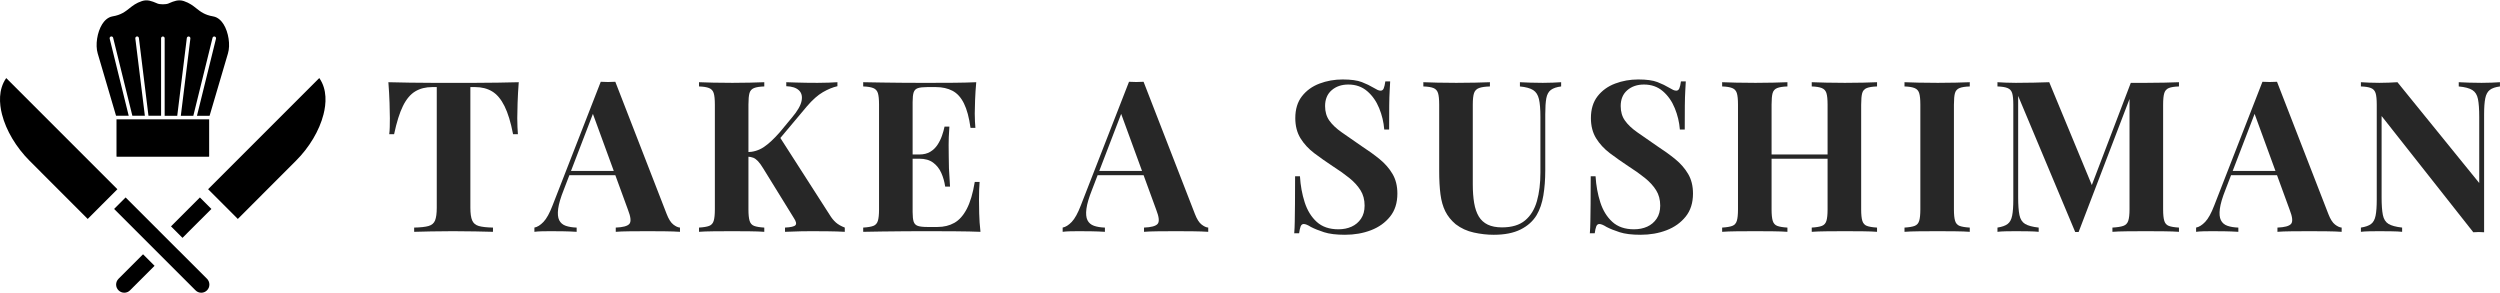
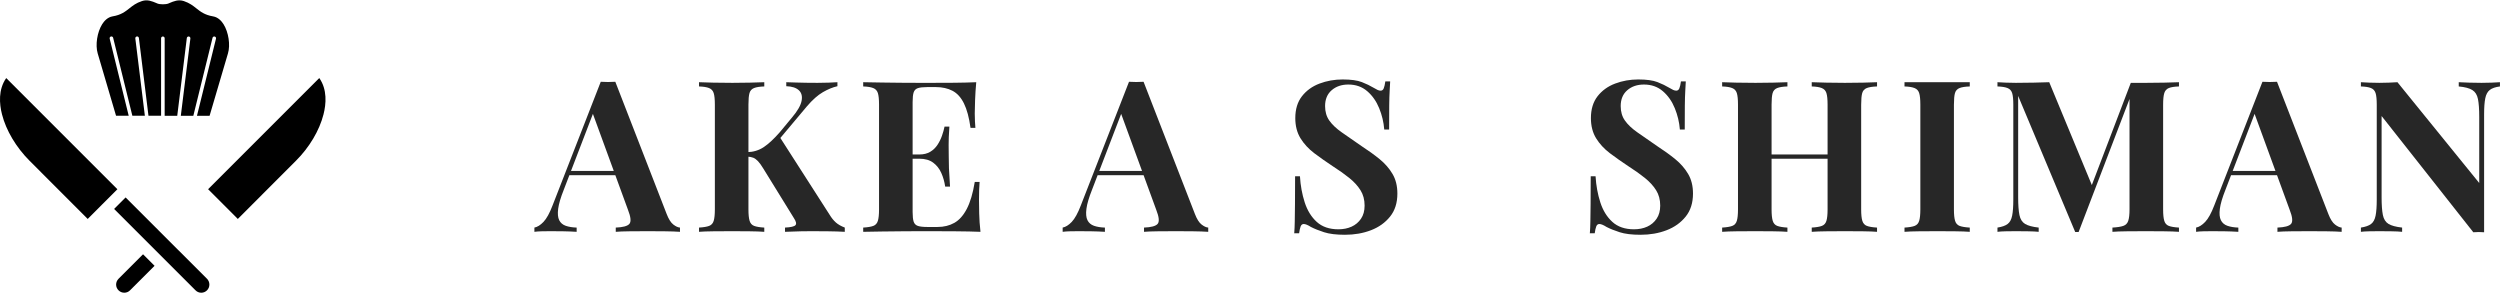
<svg xmlns="http://www.w3.org/2000/svg" width="1800" viewBox="0 0 1350 158.25" height="211" preserveAspectRatio="xMidYMid" id="svg56">
  <defs id="defs5">
    <clipPath id="673926ada5-5">
      <path d="m 106,496 h 22 v 20.68 h -22 z m 0,0" clip-rule="nonzero" id="path1-4" />
    </clipPath>
    <clipPath id="144c351945-1">
      <path d="m 105,465 h 52 v 51.68 h -52 z m 0,0" clip-rule="nonzero" id="path2-8" />
    </clipPath>
    <clipPath id="625b79bb20-8">
      <path d="m 156,401.195 h 64 V 477 h -64 z m 0,0" clip-rule="nonzero" id="path3-3" />
    </clipPath>
    <clipPath id="51e08b09f3-5">
      <path d="m 44,401.195 h 64 V 477 H 44 Z m 0,0" clip-rule="nonzero" id="path4-2" />
    </clipPath>
    <clipPath id="36eb3b17c3-2">
-       <path d="m 106,423 h 51 v 20.473 h -51 z m 0,0" clip-rule="nonzero" id="path5-6" />
-     </clipPath>
+       </clipPath>
  </defs>
  <g id="g58" transform="matrix(1.003,0,0,1.003,-44.377,-9.785)">
    <g fill="#272727" fill-opacity="1" id="g8" transform="translate(0,-349.341)">
      <g transform="translate(250.501,483.906)" id="g7">
        <g id="g6">
-           <path d="m 73.031,-80.547 c -0.305,3.867 -0.512,7.586 -0.625,11.156 -0.117,3.562 -0.172,6.293 -0.172,8.188 0,1.668 0.035,3.262 0.109,4.781 0.082,1.512 0.16,2.797 0.234,3.859 H 69.969 c -1.219,-6.363 -2.758,-11.406 -4.609,-15.125 -1.855,-3.719 -4.074,-6.352 -6.656,-7.906 -2.586,-1.551 -5.617,-2.328 -9.094,-2.328 h -2.625 v 64.953 c 0,3.031 0.32,5.309 0.969,6.828 0.645,1.512 1.836,2.516 3.578,3.016 1.75,0.492 4.289,0.773 7.625,0.844 V 0 c -2.355,-0.07 -5.484,-0.145 -9.391,-0.219 -3.906,-0.082 -7.98,-0.125 -12.219,-0.125 -4.18,0 -8.125,0.043 -11.844,0.125 C 21.992,-0.145 19,-0.07 16.719,0 v -2.281 c 3.414,-0.07 5.992,-0.352 7.734,-0.844 1.75,-0.5 2.926,-1.504 3.531,-3.016 0.602,-1.52 0.906,-3.797 0.906,-6.828 v -64.953 h -2.5 c -3.492,0 -6.527,0.777 -9.109,2.328 -2.574,1.555 -4.773,4.168 -6.594,7.844 -1.812,3.68 -3.402,8.742 -4.766,15.188 h -2.625 c 0.156,-1.062 0.25,-2.348 0.281,-3.859 0.039,-1.52 0.062,-3.113 0.062,-4.781 0,-1.895 -0.059,-4.625 -0.172,-8.188 -0.117,-3.57 -0.324,-7.289 -0.625,-11.156 3.488,0.074 7.301,0.152 11.438,0.234 4.133,0.074 8.285,0.109 12.453,0.109 4.164,0 7.922,0 11.266,0 3.414,0 7.188,0 11.312,0 4.133,0 8.285,-0.035 12.453,-0.109 4.176,-0.082 7.93,-0.16 11.266,-0.234 z m 0,0" id="path6" />
-         </g>
+           </g>
      </g>
    </g>
    <g fill="#272727" fill-opacity="1" id="g11" transform="translate(0,-349.341)">
      <g transform="translate(333.662,483.906)" id="g10">
        <g id="g9">
          <path d="m 41.859,-80.781 27.656,71.219 c 1.062,2.742 2.254,4.621 3.578,5.641 1.32,1.023 2.516,1.57 3.578,1.641 V 0 c -2.273,-0.156 -4.945,-0.25 -8.016,-0.281 -3.074,-0.039 -6.164,-0.062 -9.266,-0.062 -3.492,0 -6.793,0.023 -9.906,0.062 C 46.379,-0.25 43.914,-0.156 42.094,0 v -2.281 c 3.863,-0.145 6.305,-0.805 7.328,-1.984 1.031,-1.176 0.785,-3.695 -0.734,-7.562 l -19.344,-52.906 2.062,-2.953 -17.297,45.047 c -1.668,4.18 -2.672,7.594 -3.016,10.25 -0.344,2.648 -0.156,4.695 0.562,6.141 0.719,1.438 1.895,2.445 3.531,3.016 1.633,0.562 3.586,0.883 5.859,0.953 V 0 c -2.5,-0.156 -4.891,-0.25 -7.172,-0.281 -2.273,-0.039 -4.586,-0.062 -6.938,-0.062 -1.668,0 -3.242,0.023 -4.719,0.062 C 0.738,-0.25 -0.566,-0.156 -1.703,0 v -2.281 c 1.594,-0.301 3.223,-1.32 4.891,-3.062 1.664,-1.75 3.297,-4.707 4.891,-8.875 l 25.938,-66.562 c 1.219,0.086 2.523,0.125 3.922,0.125 1.406,0 2.711,-0.039 3.922,-0.125 z m 7.969,48.016 v 2.281 h -33.906 l 1.141,-2.281 z m 0,0" id="path8" />
        </g>
      </g>
    </g>
    <g fill="#272727" fill-opacity="1" id="g14" transform="translate(0,-349.341)">
      <g transform="translate(416.708,483.906)" id="g13">
        <g id="g12">
          <path d="m 78.391,-80.547 v 2.156 c -2.43,0.531 -5.027,1.594 -7.797,3.188 -2.773,1.594 -5.672,4.172 -8.703,7.734 L 40.5,-41.984 l 6.594,-9.438 27.078,42.203 c 1.062,1.75 2.195,3.156 3.406,4.219 1.219,1.062 2.812,1.969 4.781,2.719 V 0 c -2.648,-0.156 -5.605,-0.25 -8.875,-0.281 -3.262,-0.039 -6.215,-0.062 -8.859,-0.062 -1.594,0 -3.531,0.023 -5.812,0.062 C 56.539,-0.25 53.66,-0.156 50.172,0 v -2.281 c 3.102,-0.145 4.977,-0.578 5.625,-1.297 0.645,-0.727 0.363,-2 -0.844,-3.812 l -16.5,-26.734 c -1.062,-1.75 -2.012,-3.055 -2.844,-3.922 -0.836,-0.875 -1.668,-1.484 -2.5,-1.828 -0.836,-0.344 -1.934,-0.551 -3.297,-0.625 v -2.391 c 3.332,-0.07 6.305,-0.977 8.922,-2.719 2.613,-1.75 5.477,-4.406 8.594,-7.969 l 6.703,-8.078 c 2.883,-3.414 4.57,-6.352 5.062,-8.812 0.5,-2.469 0.008,-4.383 -1.469,-5.75 -1.48,-1.363 -3.734,-2.086 -6.766,-2.172 v -2.156 c 1.895,0.074 3.691,0.133 5.391,0.172 1.707,0.043 3.488,0.086 5.344,0.125 1.863,0.031 3.895,0.047 6.094,0.047 2.195,0 4.188,-0.035 5.969,-0.109 1.789,-0.082 3.367,-0.16 4.734,-0.234 z m -39.375,0 v 2.281 C 36.586,-78.191 34.75,-77.906 33.5,-77.406 c -1.25,0.492 -2.07,1.398 -2.453,2.719 -0.375,1.324 -0.562,3.391 -0.562,6.203 V -12.062 c 0,2.73 0.207,4.777 0.625,6.141 0.414,1.367 1.227,2.277 2.438,2.734 1.219,0.461 3.039,0.762 5.469,0.906 V 0 c -2.043,-0.156 -4.621,-0.25 -7.734,-0.281 -3.105,-0.039 -6.25,-0.062 -9.438,-0.062 -3.648,0 -7.078,0.023 -10.297,0.062 C 8.328,-0.25 5.77,-0.156 3.875,0 v -2.281 c 2.426,-0.145 4.242,-0.445 5.453,-0.906 1.219,-0.457 2.035,-1.367 2.453,-2.734 0.414,-1.363 0.625,-3.41 0.625,-6.141 v -56.422 c 0,-2.812 -0.211,-4.879 -0.625,-6.203 -0.418,-1.32 -1.258,-2.227 -2.516,-2.719 -1.25,-0.5 -3.047,-0.785 -5.391,-0.859 v -2.281 c 1.895,0.074 4.453,0.152 7.672,0.234 3.219,0.074 6.648,0.109 10.297,0.109 3.188,0 6.332,-0.035 9.438,-0.109 3.113,-0.082 5.691,-0.16 7.734,-0.234 z m 0,0" id="path11" />
        </g>
      </g>
    </g>
    <g fill="#272727" fill-opacity="1" id="g17" transform="translate(0,-349.341)">
      <g transform="translate(505.101,483.906)" id="g16">
        <g id="g15">
          <path d="m 64.734,-80.547 c -0.305,3.336 -0.512,6.559 -0.625,9.672 -0.117,3.105 -0.172,5.496 -0.172,7.172 0,1.512 0.035,2.949 0.109,4.312 0.07,1.367 0.148,2.508 0.234,3.422 h -2.625 c -0.762,-5.539 -1.938,-9.922 -3.531,-13.141 -1.586,-3.227 -3.648,-5.504 -6.188,-6.828 -2.543,-1.32 -5.523,-1.984 -8.938,-1.984 h -4.656 c -2.199,0 -3.871,0.188 -5.016,0.562 -1.137,0.375 -1.898,1.137 -2.281,2.281 -0.375,1.137 -0.562,2.875 -0.562,5.219 V -10.688 c 0,2.344 0.188,4.09 0.562,5.234 0.383,1.137 1.145,1.898 2.281,2.281 1.145,0.375 2.816,0.562 5.016,0.562 h 5.562 c 3.414,0 6.43,-0.738 9.047,-2.219 2.625,-1.477 4.863,-4 6.719,-7.562 1.852,-3.57 3.273,-8.391 4.266,-14.453 h 2.609 c -0.219,2.43 -0.328,5.609 -0.328,9.547 0,1.75 0.035,4.219 0.109,7.406 0.07,3.18 0.301,6.477 0.688,9.891 -3.875,-0.156 -8.242,-0.25 -13.094,-0.281 -4.855,-0.039 -9.18,-0.062 -12.969,-0.062 -1.898,0 -4.324,0 -7.281,0 -2.961,0 -6.148,0.023 -9.562,0.062 -3.406,0.031 -6.855,0.07 -10.344,0.109 C 10.273,-0.129 6.977,-0.07 3.875,0 v -2.281 c 2.426,-0.145 4.242,-0.445 5.453,-0.906 1.219,-0.457 2.035,-1.367 2.453,-2.734 0.414,-1.363 0.625,-3.41 0.625,-6.141 v -56.422 c 0,-2.812 -0.211,-4.879 -0.625,-6.203 -0.418,-1.32 -1.258,-2.227 -2.516,-2.719 -1.25,-0.5 -3.047,-0.785 -5.391,-0.859 v -2.281 c 3.102,0.074 6.398,0.133 9.891,0.172 3.488,0.043 6.938,0.086 10.344,0.125 3.414,0.031 6.602,0.047 9.562,0.047 2.957,0 5.383,0 7.281,0 3.488,0 7.453,-0.016 11.891,-0.047 4.438,-0.039 8.398,-0.141 11.891,-0.297 z m -17.75,38.906 c 0,0 0,0.383 0,1.141 0,0.762 0,1.141 0,1.141 h -19.906 c 0,0 0,-0.379 0,-1.141 0,-0.758 0,-1.141 0,-1.141 z M 50.281,-56.656 c -0.305,4.324 -0.438,7.625 -0.406,9.906 0.039,2.273 0.062,4.355 0.062,6.25 0,1.898 0.035,3.984 0.109,6.266 0.082,2.273 0.273,5.57 0.578,9.891 H 48.016 C 47.629,-27 46.926,-29.461 45.906,-31.734 c -1.023,-2.281 -2.48,-4.117 -4.375,-5.516 -1.898,-1.406 -4.367,-2.109 -7.406,-2.109 v -2.281 c 2.281,0 4.219,-0.473 5.812,-1.422 1.594,-0.945 2.898,-2.195 3.922,-3.75 1.02,-1.551 1.832,-3.195 2.438,-4.938 0.613,-1.75 1.07,-3.383 1.375,-4.906 z m 0,0" id="path14" />
        </g>
      </g>
    </g>
    <g fill="#272727" fill-opacity="1" id="g23" transform="translate(0,-349.341)">
      <g transform="translate(618.068,483.906)" id="g22">
        <g id="g21">
          <path d="m 41.859,-80.781 27.656,71.219 c 1.062,2.742 2.254,4.621 3.578,5.641 1.32,1.023 2.516,1.57 3.578,1.641 V 0 c -2.273,-0.156 -4.945,-0.25 -8.016,-0.281 -3.074,-0.039 -6.164,-0.062 -9.266,-0.062 -3.492,0 -6.793,0.023 -9.906,0.062 C 46.379,-0.25 43.914,-0.156 42.094,0 v -2.281 c 3.863,-0.145 6.305,-0.805 7.328,-1.984 1.031,-1.176 0.785,-3.695 -0.734,-7.562 l -19.344,-52.906 2.062,-2.953 -17.297,45.047 c -1.668,4.18 -2.672,7.594 -3.016,10.25 -0.344,2.648 -0.156,4.695 0.562,6.141 0.719,1.438 1.895,2.445 3.531,3.016 1.633,0.562 3.586,0.883 5.859,0.953 V 0 c -2.5,-0.156 -4.891,-0.25 -7.172,-0.281 -2.273,-0.039 -4.586,-0.062 -6.938,-0.062 -1.668,0 -3.242,0.023 -4.719,0.062 C 0.738,-0.25 -0.566,-0.156 -1.703,0 v -2.281 c 1.594,-0.301 3.223,-1.32 4.891,-3.062 1.664,-1.75 3.297,-4.707 4.891,-8.875 l 25.938,-66.562 c 1.219,0.086 2.523,0.125 3.922,0.125 1.406,0 2.711,-0.039 3.922,-0.125 z m 7.969,48.016 v 2.281 h -33.906 l 1.141,-2.281 z m 0,0" id="path20" />
        </g>
      </g>
    </g>
    <g fill="#272727" fill-opacity="1" id="g29" transform="translate(0,-349.341)">
      <g transform="translate(734.789,483.906)" id="g28">
        <g id="g27">
          <path d="m 32.312,-82.031 c 4.469,0 7.914,0.477 10.344,1.422 2.426,0.949 4.516,1.953 6.266,3.016 0.906,0.531 1.641,0.934 2.203,1.203 C 51.695,-76.129 52.25,-76 52.781,-76 c 0.758,0 1.312,-0.414 1.656,-1.25 0.344,-0.832 0.629,-2.082 0.859,-3.75 h 2.609 c -0.074,1.438 -0.168,3.164 -0.281,5.172 -0.117,2.012 -0.195,4.648 -0.234,7.906 -0.031,3.262 -0.047,7.547 -0.047,12.859 h -2.625 c -0.305,-3.945 -1.215,-7.773 -2.734,-11.484 -1.512,-3.719 -3.652,-6.77 -6.422,-9.156 -2.773,-2.395 -6.168,-3.594 -10.188,-3.594 -3.637,0 -6.633,1.027 -8.984,3.078 -2.355,2.043 -3.531,4.887 -3.531,8.531 0,3.031 0.758,5.633 2.281,7.797 1.52,2.156 3.738,4.262 6.656,6.312 2.914,2.043 6.461,4.508 10.641,7.391 3.633,2.355 6.895,4.711 9.781,7.062 2.883,2.344 5.195,4.996 6.938,7.953 1.75,2.961 2.625,6.484 2.625,10.578 0,5.012 -1.312,9.148 -3.938,12.406 -2.617,3.262 -6.047,5.711 -10.297,7.344 -4.242,1.625 -8.902,2.438 -13.984,2.438 -4.711,0 -8.465,-0.461 -11.266,-1.375 -2.805,-0.906 -5.152,-1.848 -7.047,-2.828 -1.68,-1.062 -2.969,-1.594 -3.875,-1.594 -0.762,0 -1.312,0.418 -1.656,1.25 -0.336,0.836 -0.617,2.086 -0.844,3.75 H 6.25 c 0.156,-1.82 0.25,-3.945 0.281,-6.375 0.039,-2.426 0.082,-5.594 0.125,-9.5 0.039,-3.906 0.062,-8.852 0.062,-14.844 h 2.609 c 0.301,5.012 1.156,9.699 2.562,14.062 1.406,4.355 3.566,7.859 6.484,10.516 2.914,2.656 6.801,3.984 11.656,3.984 2.656,0 5.023,-0.473 7.109,-1.422 2.082,-0.945 3.77,-2.367 5.062,-4.266 1.289,-1.895 1.938,-4.25 1.938,-7.062 0,-3.188 -0.742,-5.953 -2.219,-8.297 -1.48,-2.352 -3.492,-4.551 -6.031,-6.594 -2.543,-2.051 -5.48,-4.141 -8.812,-6.266 -3.562,-2.352 -6.902,-4.703 -10.016,-7.047 -3.105,-2.352 -5.59,-5.047 -7.453,-8.078 -1.855,-3.039 -2.781,-6.645 -2.781,-10.812 0,-4.781 1.191,-8.707 3.578,-11.781 2.395,-3.07 5.547,-5.348 9.453,-6.828 3.906,-1.477 8.055,-2.219 12.453,-2.219 z m 0,0" id="path26" />
        </g>
      </g>
    </g>
    <g fill="#272727" fill-opacity="1" id="g32" transform="translate(0,-349.341)">
      <g transform="translate(808.393,483.906)" id="g31">
        <g id="g30">
-           <path d="m 76.344,-80.547 v 2.281 c -2.43,0.305 -4.273,0.93 -5.531,1.875 -1.25,0.949 -2.07,2.449 -2.453,4.5 -0.375,2.043 -0.562,4.922 -0.562,8.641 v 30.141 c 0,4.93 -0.344,9.445 -1.031,13.547 -0.68,4.094 -1.887,7.621 -3.625,10.578 C 61.172,-5.723 58.289,-3.145 54.5,-1.25 50.707,0.645 45.891,1.594 40.047,1.594 c -3.492,0 -7.059,-0.402 -10.703,-1.203 -3.637,-0.789 -6.898,-2.285 -9.781,-4.484 -2.43,-2.051 -4.289,-4.363 -5.578,-6.938 -1.281,-2.582 -2.152,-5.633 -2.609,-9.156 -0.461,-3.531 -0.688,-7.723 -0.688,-12.578 v -35.719 c 0,-2.812 -0.211,-4.879 -0.625,-6.203 -0.418,-1.32 -1.234,-2.227 -2.453,-2.719 -1.211,-0.5 -3.027,-0.785 -5.453,-0.859 v -2.281 c 1.895,0.074 4.453,0.152 7.672,0.234 3.227,0.074 6.586,0.109 10.078,0.109 3.488,0 6.844,-0.035 10.062,-0.109 3.227,-0.082 5.906,-0.16 8.031,-0.234 v 2.281 c -2.586,0.074 -4.543,0.359 -5.875,0.859 -1.324,0.492 -2.215,1.398 -2.672,2.719 -0.449,1.324 -0.672,3.391 -0.672,6.203 v 42.891 c 0,3.793 0.242,7.148 0.734,10.062 0.5,2.918 1.332,5.344 2.5,7.281 1.176,1.938 2.789,3.402 4.844,4.391 2.051,0.98 4.594,1.469 7.625,1.469 5.312,0 9.461,-1.25 12.453,-3.75 3,-2.5 5.125,-5.969 6.375,-10.406 1.25,-4.438 1.875,-9.539 1.875,-15.312 v -30.031 c 0,-4.164 -0.266,-7.367 -0.797,-9.609 -0.531,-2.238 -1.574,-3.848 -3.125,-4.828 -1.555,-0.988 -3.922,-1.633 -7.109,-1.938 v -2.281 c 1.438,0.074 3.332,0.152 5.688,0.234 2.352,0.074 4.551,0.109 6.594,0.109 1.82,0 3.625,-0.035 5.406,-0.109 1.781,-0.082 3.281,-0.16 4.5,-0.234 z m 0,0" id="path29" />
-         </g>
+           </g>
      </g>
    </g>
    <g fill="#272727" fill-opacity="1" id="g35" transform="translate(0,-349.341)">
      <g transform="translate(893.943,483.906)" id="g34">
        <g id="g33">
          <path d="m 32.312,-82.031 c 4.469,0 7.914,0.477 10.344,1.422 2.426,0.949 4.516,1.953 6.266,3.016 0.906,0.531 1.641,0.934 2.203,1.203 C 51.695,-76.129 52.25,-76 52.781,-76 c 0.758,0 1.312,-0.414 1.656,-1.25 0.344,-0.832 0.629,-2.082 0.859,-3.75 h 2.609 c -0.074,1.438 -0.168,3.164 -0.281,5.172 -0.117,2.012 -0.195,4.648 -0.234,7.906 -0.031,3.262 -0.047,7.547 -0.047,12.859 h -2.625 c -0.305,-3.945 -1.215,-7.773 -2.734,-11.484 -1.512,-3.719 -3.652,-6.77 -6.422,-9.156 -2.773,-2.395 -6.168,-3.594 -10.188,-3.594 -3.637,0 -6.633,1.027 -8.984,3.078 -2.355,2.043 -3.531,4.887 -3.531,8.531 0,3.031 0.758,5.633 2.281,7.797 1.52,2.156 3.738,4.262 6.656,6.312 2.914,2.043 6.461,4.508 10.641,7.391 3.633,2.355 6.895,4.711 9.781,7.062 2.883,2.344 5.195,4.996 6.938,7.953 1.75,2.961 2.625,6.484 2.625,10.578 0,5.012 -1.312,9.148 -3.938,12.406 -2.617,3.262 -6.047,5.711 -10.297,7.344 -4.242,1.625 -8.902,2.438 -13.984,2.438 -4.711,0 -8.465,-0.461 -11.266,-1.375 -2.805,-0.906 -5.152,-1.848 -7.047,-2.828 -1.68,-1.062 -2.969,-1.594 -3.875,-1.594 -0.762,0 -1.312,0.418 -1.656,1.25 -0.336,0.836 -0.617,2.086 -0.844,3.75 H 6.25 c 0.156,-1.82 0.25,-3.945 0.281,-6.375 0.039,-2.426 0.082,-5.594 0.125,-9.5 0.039,-3.906 0.062,-8.852 0.062,-14.844 h 2.609 c 0.301,5.012 1.156,9.699 2.562,14.062 1.406,4.355 3.566,7.859 6.484,10.516 2.914,2.656 6.801,3.984 11.656,3.984 2.656,0 5.023,-0.473 7.109,-1.422 2.082,-0.945 3.77,-2.367 5.062,-4.266 1.289,-1.895 1.938,-4.25 1.938,-7.062 0,-3.188 -0.742,-5.953 -2.219,-8.297 -1.48,-2.352 -3.492,-4.551 -6.031,-6.594 -2.543,-2.051 -5.48,-4.141 -8.812,-6.266 -3.562,-2.352 -6.902,-4.703 -10.016,-7.047 -3.105,-2.352 -5.59,-5.047 -7.453,-8.078 -1.855,-3.039 -2.781,-6.645 -2.781,-10.812 0,-4.781 1.191,-8.707 3.578,-11.781 2.395,-3.07 5.547,-5.348 9.453,-6.828 3.906,-1.477 8.055,-2.219 12.453,-2.219 z m 0,0" id="path32" />
        </g>
      </g>
    </g>
    <g fill="#272727" fill-opacity="1" id="g38" transform="translate(0,-349.341)">
      <g transform="translate(967.547,483.906)" id="g37">
        <g id="g36">
          <path d="m 52.109,0 v -2.281 c 2.426,-0.145 4.242,-0.445 5.453,-0.906 1.219,-0.457 2.035,-1.367 2.453,-2.734 0.414,-1.363 0.625,-3.41 0.625,-6.141 v -56.422 c 0,-2.812 -0.211,-4.879 -0.625,-6.203 -0.418,-1.32 -1.258,-2.227 -2.516,-2.719 -1.25,-0.5 -3.047,-0.785 -5.391,-0.859 v -2.281 c 2.039,0.074 4.711,0.152 8.016,0.234 3.301,0.074 6.582,0.109 9.844,0.109 3.488,0 6.77,-0.035 9.844,-0.109 3.07,-0.082 5.555,-0.16 7.453,-0.234 v 2.281 c -2.43,0.074 -4.273,0.359 -5.531,0.859 -1.25,0.492 -2.07,1.398 -2.453,2.719 -0.375,1.324 -0.562,3.391 -0.562,6.203 V -12.062 c 0,2.73 0.207,4.777 0.625,6.141 0.426,1.367 1.242,2.277 2.453,2.734 1.219,0.461 3.039,0.762 5.469,0.906 V 0 c -1.898,-0.156 -4.383,-0.25 -7.453,-0.281 -3.074,-0.039 -6.355,-0.062 -9.844,-0.062 -3.262,0 -6.543,0.023 -9.844,0.062 C 56.82,-0.25 54.148,-0.156 52.109,0 Z M 3.875,0 v -2.281 c 2.426,-0.145 4.242,-0.445 5.453,-0.906 1.219,-0.457 2.035,-1.367 2.453,-2.734 0.414,-1.363 0.625,-3.41 0.625,-6.141 v -56.422 c 0,-2.812 -0.211,-4.879 -0.625,-6.203 -0.418,-1.32 -1.258,-2.227 -2.516,-2.719 -1.25,-0.5 -3.047,-0.785 -5.391,-0.859 v -2.281 c 1.969,0.074 4.523,0.152 7.672,0.234 3.145,0.074 6.578,0.109 10.297,0.109 3.188,0 6.332,-0.035 9.438,-0.109 3.113,-0.082 5.691,-0.16 7.734,-0.234 v 2.281 C 36.586,-78.191 34.75,-77.906 33.5,-77.406 c -1.25,0.492 -2.07,1.398 -2.453,2.719 -0.375,1.324 -0.562,3.391 -0.562,6.203 V -12.062 c 0,2.73 0.207,4.777 0.625,6.141 0.414,1.367 1.227,2.277 2.438,2.734 1.219,0.461 3.039,0.762 5.469,0.906 V 0 c -2.043,-0.156 -4.621,-0.25 -7.734,-0.281 -3.105,-0.039 -6.25,-0.062 -9.438,-0.062 -3.719,0 -7.152,0.023 -10.297,0.062 C 8.398,-0.25 5.844,-0.156 3.875,0 Z m 19.219,-39.359 v -2.281 h 44.938 v 2.281 z m 0,0" id="path35" />
        </g>
      </g>
    </g>
    <g fill="#272727" fill-opacity="1" id="g41" transform="translate(0,-349.341)">
      <g transform="translate(1065.724,483.906)" id="g40">
        <g id="g39">
-           <path d="m 39.016,-80.547 v 2.281 C 36.586,-78.191 34.75,-77.906 33.5,-77.406 c -1.25,0.492 -2.07,1.398 -2.453,2.719 -0.375,1.324 -0.562,3.391 -0.562,6.203 V -12.062 c 0,2.73 0.207,4.777 0.625,6.141 0.414,1.367 1.227,2.277 2.438,2.734 1.219,0.461 3.039,0.762 5.469,0.906 V 0 c -2.043,-0.156 -4.621,-0.25 -7.734,-0.281 -3.105,-0.039 -6.25,-0.062 -9.438,-0.062 -3.719,0 -7.152,0.023 -10.297,0.062 C 8.398,-0.25 5.844,-0.156 3.875,0 v -2.281 c 2.426,-0.145 4.242,-0.445 5.453,-0.906 1.219,-0.457 2.035,-1.367 2.453,-2.734 0.414,-1.363 0.625,-3.41 0.625,-6.141 v -56.422 c 0,-2.812 -0.211,-4.879 -0.625,-6.203 -0.418,-1.32 -1.258,-2.227 -2.516,-2.719 -1.25,-0.5 -3.047,-0.785 -5.391,-0.859 v -2.281 c 1.969,0.074 4.523,0.152 7.672,0.234 3.145,0.074 6.578,0.109 10.297,0.109 3.188,0 6.332,-0.035 9.438,-0.109 3.113,-0.082 5.691,-0.16 7.734,-0.234 z m 0,0" id="path38" />
+           <path d="m 39.016,-80.547 v 2.281 C 36.586,-78.191 34.75,-77.906 33.5,-77.406 c -1.25,0.492 -2.07,1.398 -2.453,2.719 -0.375,1.324 -0.562,3.391 -0.562,6.203 V -12.062 c 0,2.73 0.207,4.777 0.625,6.141 0.414,1.367 1.227,2.277 2.438,2.734 1.219,0.461 3.039,0.762 5.469,0.906 V 0 c -2.043,-0.156 -4.621,-0.25 -7.734,-0.281 -3.105,-0.039 -6.25,-0.062 -9.438,-0.062 -3.719,0 -7.152,0.023 -10.297,0.062 C 8.398,-0.25 5.844,-0.156 3.875,0 v -2.281 c 2.426,-0.145 4.242,-0.445 5.453,-0.906 1.219,-0.457 2.035,-1.367 2.453,-2.734 0.414,-1.363 0.625,-3.41 0.625,-6.141 v -56.422 c 0,-2.812 -0.211,-4.879 -0.625,-6.203 -0.418,-1.32 -1.258,-2.227 -2.516,-2.719 -1.25,-0.5 -3.047,-0.785 -5.391,-0.859 v -2.281 z m 0,0" id="path38" />
        </g>
      </g>
    </g>
    <g fill="#272727" fill-opacity="1" id="g44" transform="translate(0,-349.341)">
      <g transform="translate(1115.666,483.906)" id="g43">
        <g id="g42">
          <path d="m 101.703,-80.547 v 2.281 c -2.43,0.074 -4.25,0.359 -5.469,0.859 -1.211,0.492 -2.023,1.398 -2.438,2.719 -0.418,1.324 -0.625,3.391 -0.625,6.203 V -12.062 c 0,2.73 0.207,4.777 0.625,6.141 0.414,1.367 1.227,2.277 2.438,2.734 1.219,0.461 3.039,0.762 5.469,0.906 V 0 c -2.125,-0.156 -4.805,-0.25 -8.031,-0.281 -3.219,-0.039 -6.496,-0.062 -9.828,-0.062 -3.637,0 -7.047,0.023 -10.234,0.062 C 70.422,-0.25 67.844,-0.156 65.875,0 v -2.281 c 2.57,-0.145 4.52,-0.445 5.844,-0.906 1.332,-0.457 2.223,-1.367 2.672,-2.734 0.457,-1.363 0.688,-3.41 0.688,-6.141 V -73.609 H 75.875 L 47.672,0.109 H 45.844 L 15.125,-73.156 v 54.5 c 0,4.168 0.227,7.371 0.688,9.609 0.457,2.242 1.461,3.836 3.016,4.781 1.551,0.949 4,1.609 7.344,1.984 V 0 C 24.723,-0.156 22.82,-0.25 20.469,-0.281 18.125,-0.32 15.926,-0.344 13.875,-0.344 c -1.742,0 -3.523,0.023 -5.344,0.062 C 6.707,-0.25 5.191,-0.156 3.984,0 v -2.281 c 2.426,-0.375 4.242,-1.016 5.453,-1.922 1.219,-0.914 2.035,-2.414 2.453,-4.5 0.414,-2.082 0.625,-4.945 0.625,-8.594 v -51.188 c 0,-2.812 -0.211,-4.879 -0.625,-6.203 -0.418,-1.32 -1.25,-2.227 -2.5,-2.719 -1.25,-0.5 -3.055,-0.785 -5.406,-0.859 v -2.281 c 1.207,0.074 2.723,0.152 4.547,0.234 1.82,0.074 3.602,0.109 5.344,0.109 3.258,0 6.461,-0.035 9.609,-0.109 3.156,-0.082 5.945,-0.16 8.375,-0.234 L 55.75,-22.859 52.906,-20.25 75.766,-80.203 c 1.289,0 2.617,0 3.984,0 1.363,0 2.727,0 4.094,0 3.332,0 6.609,-0.035 9.828,-0.109 3.227,-0.082 5.906,-0.16 8.031,-0.234 z m 0,0" id="path41" />
        </g>
      </g>
    </g>
    <g fill="#272727" fill-opacity="1" id="g47" transform="translate(0,-349.341)">
      <g transform="translate(1228.291,483.906)" id="g46">
        <g id="g45">
          <path d="m 41.859,-80.781 27.656,71.219 c 1.062,2.742 2.254,4.621 3.578,5.641 1.32,1.023 2.516,1.57 3.578,1.641 V 0 c -2.273,-0.156 -4.945,-0.25 -8.016,-0.281 -3.074,-0.039 -6.164,-0.062 -9.266,-0.062 -3.492,0 -6.793,0.023 -9.906,0.062 C 46.379,-0.25 43.914,-0.156 42.094,0 v -2.281 c 3.863,-0.145 6.305,-0.805 7.328,-1.984 1.031,-1.176 0.785,-3.695 -0.734,-7.562 l -19.344,-52.906 2.062,-2.953 -17.297,45.047 c -1.668,4.18 -2.672,7.594 -3.016,10.25 -0.344,2.648 -0.156,4.695 0.562,6.141 0.719,1.438 1.895,2.445 3.531,3.016 1.633,0.562 3.586,0.883 5.859,0.953 V 0 c -2.5,-0.156 -4.891,-0.25 -7.172,-0.281 -2.273,-0.039 -4.586,-0.062 -6.938,-0.062 -1.668,0 -3.242,0.023 -4.719,0.062 C 0.738,-0.25 -0.566,-0.156 -1.703,0 v -2.281 c 1.594,-0.301 3.223,-1.32 4.891,-3.062 1.664,-1.75 3.297,-4.707 4.891,-8.875 l 25.938,-66.562 c 1.219,0.086 2.523,0.125 3.922,0.125 1.406,0 2.711,-0.039 3.922,-0.125 z m 7.969,48.016 v 2.281 h -33.906 l 1.141,-2.281 z m 0,0" id="path44" />
        </g>
      </g>
    </g>
    <g fill="#272727" fill-opacity="1" id="g50" transform="translate(0,-349.341)">
      <g transform="translate(1311.337,483.906)" id="g49">
        <g id="g48">
          <path d="m 78.844,-80.547 v 2.281 c -2.43,0.305 -4.25,0.93 -5.469,1.875 -1.211,0.949 -2.023,2.449 -2.438,4.5 -0.418,2.043 -0.625,4.922 -0.625,8.641 V 0.234 c -0.918,-0.086 -1.852,-0.125 -2.797,-0.125 -0.949,0 -1.953,0.039 -3.016,0.125 L 15.125,-62.344 v 43.688 c 0,4.168 0.227,7.371 0.688,9.609 0.457,2.242 1.461,3.836 3.016,4.781 1.551,0.949 4,1.609 7.344,1.984 V 0 C 24.723,-0.156 22.82,-0.25 20.469,-0.281 18.125,-0.32 15.926,-0.344 13.875,-0.344 c -1.742,0 -3.523,0.023 -5.344,0.062 C 6.707,-0.25 5.191,-0.156 3.984,0 v -2.281 c 2.426,-0.375 4.242,-1.016 5.453,-1.922 1.219,-0.914 2.035,-2.414 2.453,-4.5 0.414,-2.082 0.625,-4.945 0.625,-8.594 v -51.188 c 0,-2.812 -0.211,-4.879 -0.625,-6.203 -0.418,-1.32 -1.25,-2.227 -2.5,-2.719 -1.25,-0.5 -3.055,-0.785 -5.406,-0.859 v -2.281 c 1.207,0.074 2.723,0.152 4.547,0.234 1.82,0.074 3.602,0.109 5.344,0.109 1.82,0 3.566,-0.035 5.234,-0.109 1.664,-0.082 3.18,-0.16 4.547,-0.234 L 67.688,-26.281 v -35.609 c 0,-4.164 -0.23,-7.367 -0.688,-9.609 -0.449,-2.238 -1.453,-3.848 -3.016,-4.828 -1.555,-0.988 -3.996,-1.633 -7.328,-1.938 v -2.281 c 1.438,0.074 3.332,0.152 5.688,0.234 2.352,0.074 4.551,0.109 6.594,0.109 1.82,0 3.625,-0.035 5.406,-0.109 1.781,-0.082 3.281,-0.16 4.5,-0.234 z m 0,0" id="path47" />
        </g>
      </g>
    </g>
    <g clip-path="url(#673926ada5-5)" id="g51" transform="translate(0,-349.341)">
      <path fill="#000000" d="m 111.164,516.691 c 1.168,-0.004 2.258,-0.457 3.07,-1.273 L 127.461,502.207 121.254,496 108.055,509.195 c -0.828,0.832 -1.289,1.934 -1.293,3.105 0,1.168 0.461,2.27 1.293,3.105 0.828,0.828 1.93,1.285 3.105,1.285 z m 0,0" fill-opacity="1" fill-rule="nonzero" id="path50" />
    </g>
    <g clip-path="url(#144c351945-1)" id="g52" transform="translate(0,-349.341)">
      <path fill="#000000" d="m 149.508,515.402 c 0.828,0.836 1.914,1.289 3.07,1.293 0.008,0 0.012,0 0.016,0 1.168,0 2.273,-0.461 3.102,-1.293 1.703,-1.703 1.699,-4.496 -0.012,-6.227 l -15.355,-15.344 c -0.016,-0.016 -0.043,-0.023 -0.062,-0.043 l -10.609,-10.605 c -0.012,-0.012 -0.016,-0.031 -0.027,-0.043 l -17.754,-17.746 -6.195,6.195 z m 0,0" fill-opacity="1" fill-rule="nonzero" id="path51" />
    </g>
    <g clip-path="url(#625b79bb20-8)" id="g53" transform="translate(0,-349.341)">
      <path fill="#000000" d="m 164.691,469.371 c 0.004,0 0.004,0 0.004,0 l 7.582,7.605 31.273,-31.301 c 7.242,-7.215 12.656,-16.312 14.859,-24.973 1.453,-5.672 2.086,-13.371 -2.262,-19.586 l -59.855,59.855 8.398,8.395 z m 0,0" fill-opacity="1" fill-rule="nonzero" id="path52" />
    </g>
-     <path fill="#000000" d="m 144.637,135.683 c 0.078,-0.094 0.16,-0.188 0.246,-0.273 l 13.18,-13.16 -6.195,-6.195 -15.562,15.566 6.191,6.191 z m 0,0" fill-opacity="1" fill-rule="nonzero" id="path53" />
    <g clip-path="url(#51e08b09f3-5)" id="g54" transform="translate(0,-349.341)">
      <path fill="#000000" d="m 60.191,445.676 31.273,31.301 7.582,-7.605 c 0.004,0 0.004,-0.004 0.004,-0.004 l 8.398,-8.395 -59.855,-59.855 c -4.348,6.215 -3.715,13.914 -2.262,19.578 2.191,8.625 7.609,17.727 14.859,24.98 z m 0,0" fill-opacity="1" fill-rule="nonzero" id="path54" />
    </g>
    <path fill="#000000" d="m 164.605,22.812 c -1.062,-1.684 -2.887,-3.766 -5.59,-4.227 -4.57,-0.762 -6.855,-2.582 -9.082,-4.344 -1.762,-1.402 -3.605,-2.863 -6.715,-3.906 -2.926,-0.98 -5.43,0.082 -7.836,1.102 l -0.461,0.203 c -1.383,0.578 -4.551,0.578 -5.953,0 l -0.461,-0.203 c -2.426,-1.02 -4.91,-2.082 -7.836,-1.102 -3.129,1.023 -4.973,2.484 -6.734,3.887 -2.227,1.762 -4.531,3.602 -9.082,4.344 -2.727,0.461 -4.547,2.562 -5.609,4.227 -2.688,4.285 -3.75,11.191 -2.406,15.715 l 9.879,33.559 h 6.816 l -10.242,-41.508 c -0.121,-0.52 0.18,-1.039 0.703,-1.16 0.52,-0.121 1.039,0.18 1.16,0.703 L 115.5,72.066 h 6.734 l -5.133,-41.605 c -0.059,-0.52 0.301,-1 0.844,-1.082 0.52,-0.059 1,0.301 1.082,0.84 l 5.152,41.848 h 6.793 v -41.707 c 0,-0.539 0.441,-0.961 0.961,-0.961 0.543,0 0.965,0.422 0.965,0.961 v 41.727 h 6.773 l 5.152,-41.848 c 0.059,-0.52 0.539,-0.898 1.082,-0.84 0.52,0.062 0.902,0.543 0.84,1.082 l -5.148,41.605 h 6.734 l 10.34,-41.965 c 0.121,-0.523 0.641,-0.82 1.164,-0.703 0.52,0.121 0.82,0.641 0.699,1.164 l -10.242,41.504 h 6.797 l 9.883,-33.555 c 1.383,-4.547 0.32,-11.453 -2.367,-15.719 z m 0,0" fill-opacity="1" fill-rule="evenodd" id="path55" />
    <g clip-path="url(#36eb3b17c3-2)" id="g56" transform="translate(0,-349.341)">
      <path fill="#000000" d="m 149.094,423.348 c 0,0 -0.023,0 -0.023,0 h -8.535 c 0,0 -0.019,0 -0.019,0 0,0 -0.023,0 -0.023,0 h -17.137 c 0,0 -0.019,0 -0.019,0 0,0 -0.019,0 -0.019,0 h -8.539 c -0.019,0 -0.019,0 -0.039,0 0,0 -0.019,0 -0.019,0 h -7.758 v 19.926 c 0,0.117 0.102,0.199 0.199,0.199 h 49.488 c 0.121,0 0.199,-0.102 0.199,-0.199 v -19.926 h -7.754 c 0.019,0 0.019,0 0,0 z m 0,0" fill-opacity="1" fill-rule="evenodd" id="path56" />
    </g>
  </g>
</svg>